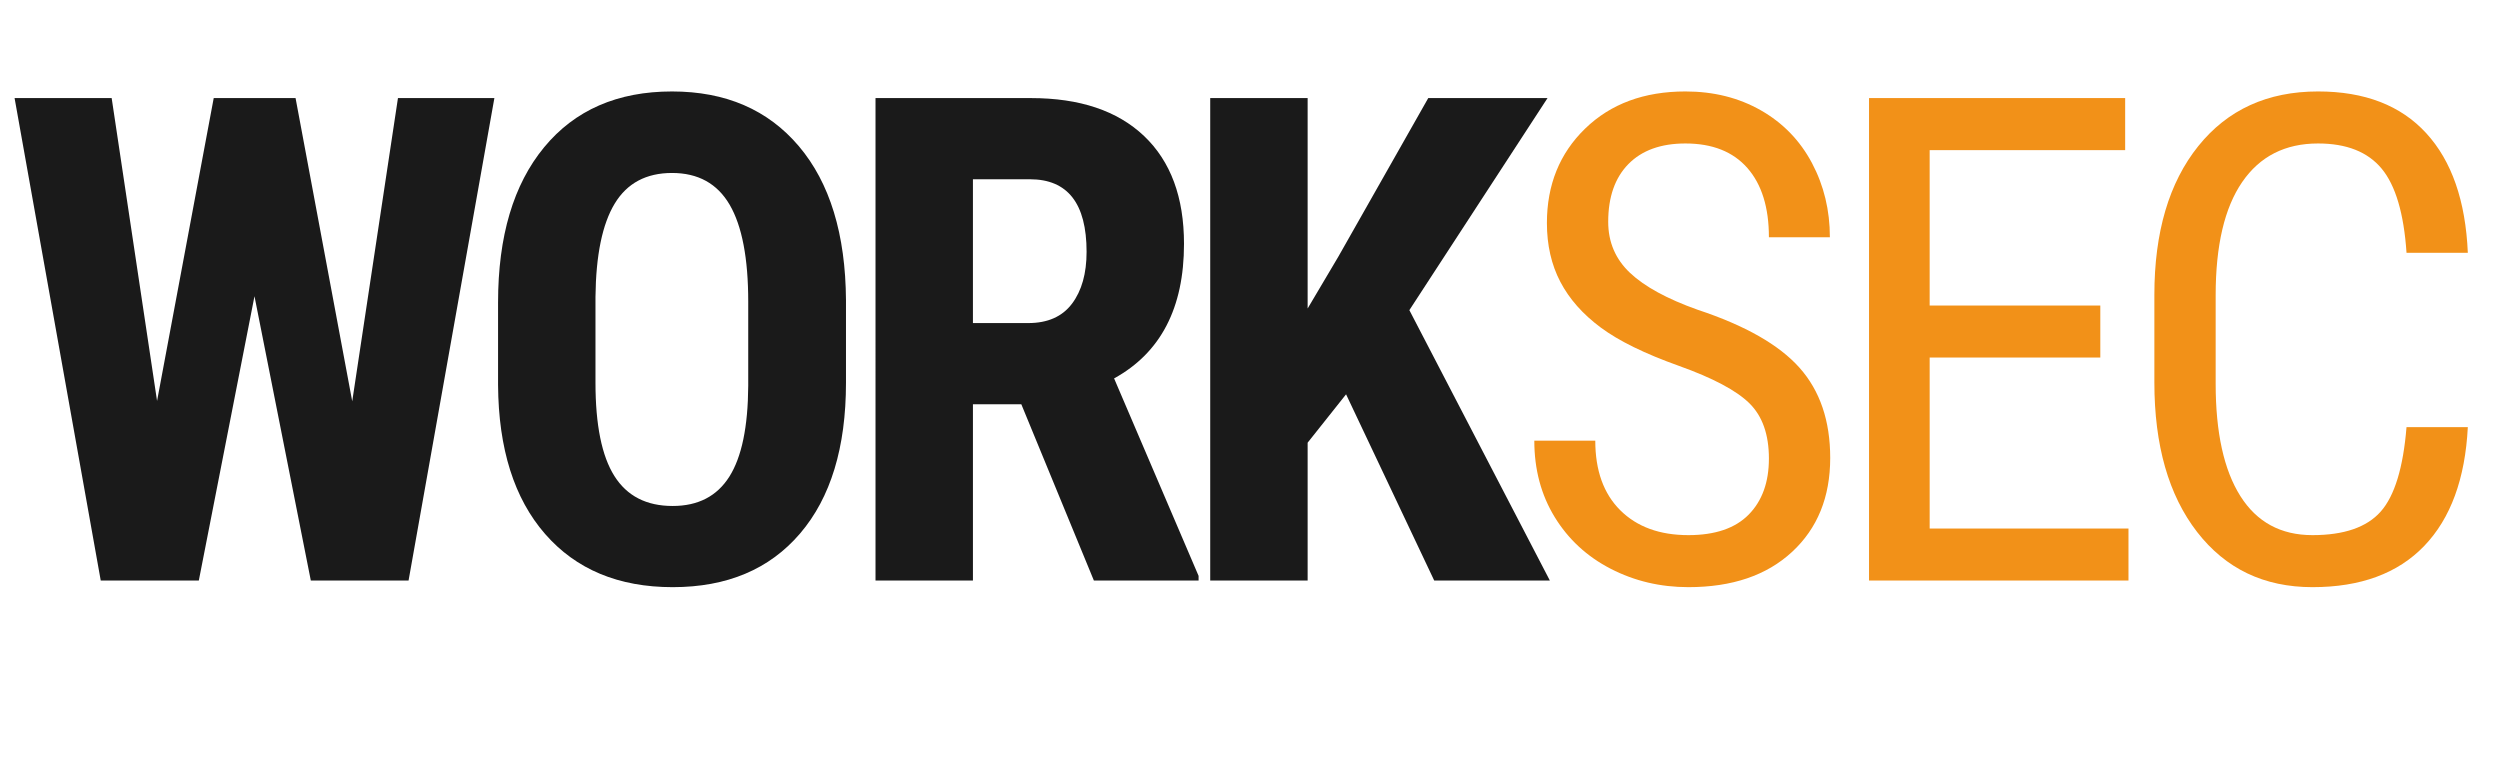
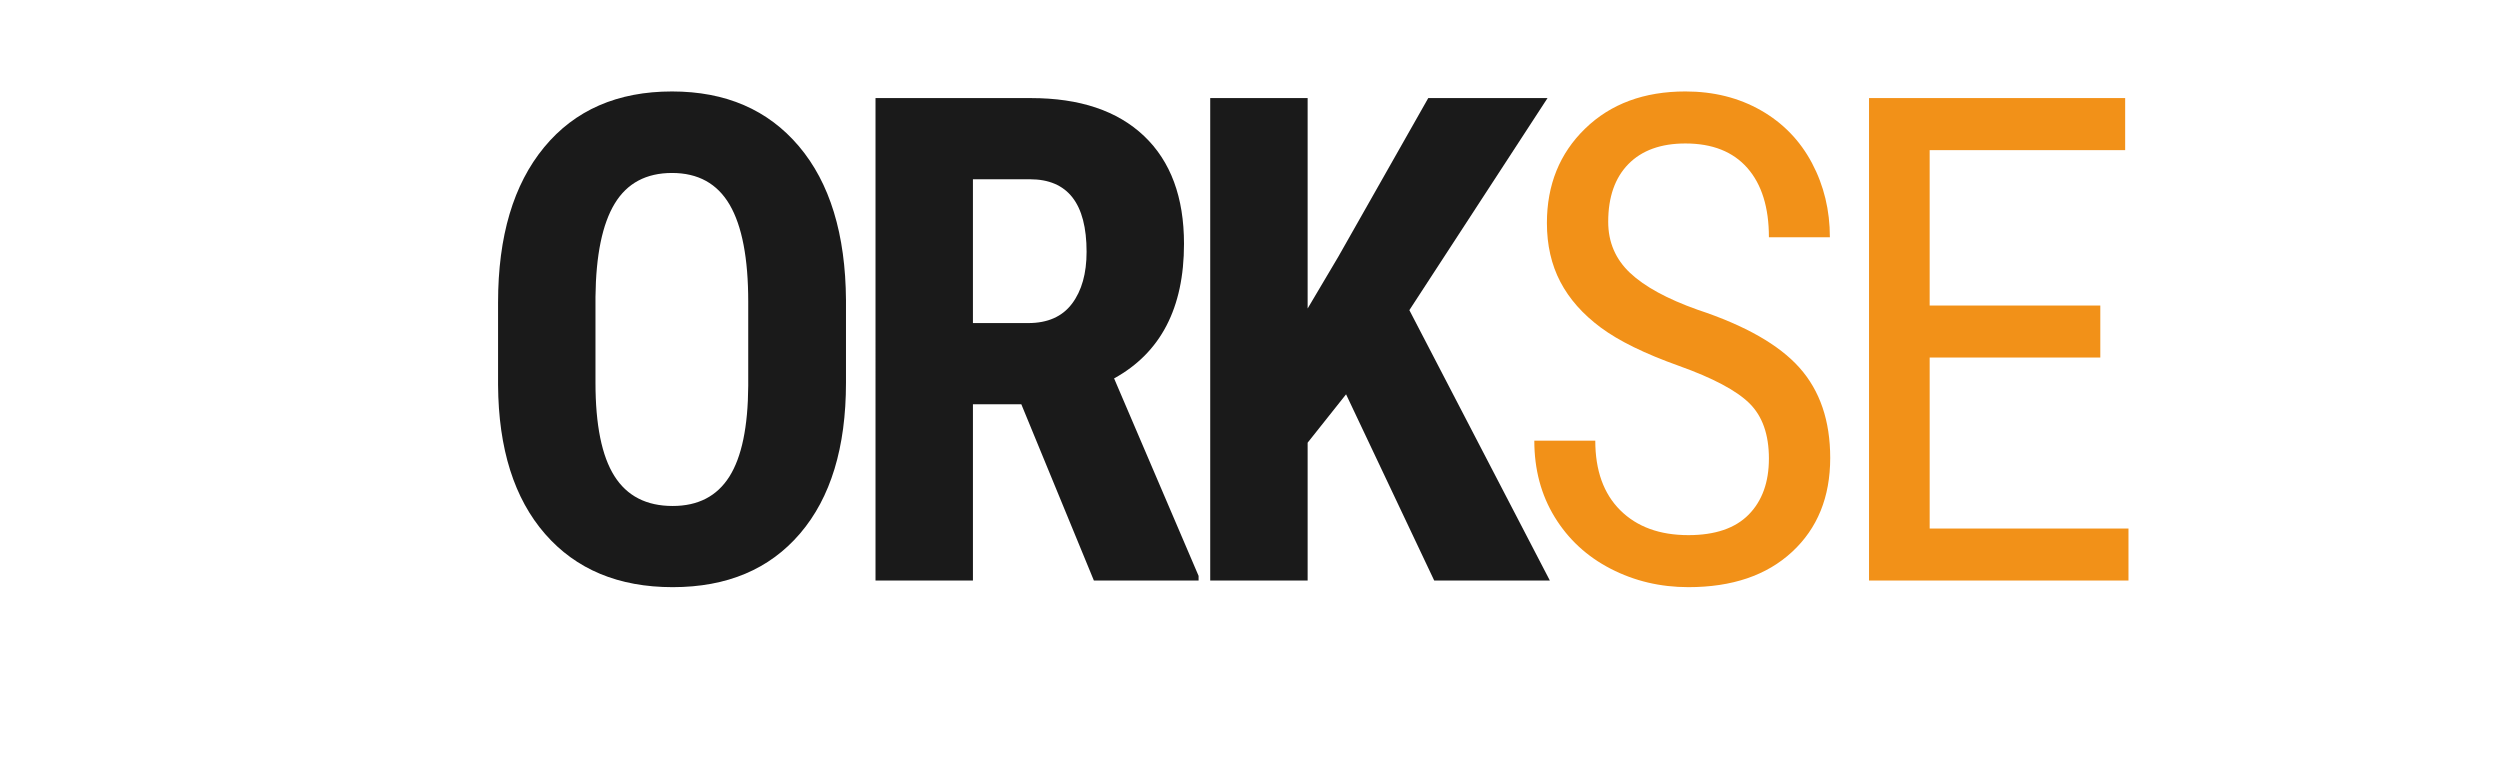
<svg xmlns="http://www.w3.org/2000/svg" id="b" viewBox="0 0 921 281.616">
  <g id="c">
    <rect y="26.367" width="921" height="194" fill="none" />
-     <path d="M129.761,147.827l16.846-111.694h35.523l-31.616,177.734h-36.011l-20.752-104.736-20.508,104.736h-36.133L5.371,36.133h35.767l16.724,111.572,20.874-111.572h30.151l20.874,111.694Z" fill="#1a1a1a" />
    <path d="M311.66,140.991c0,23.846-5.636,42.358-16.907,55.542-11.273,13.184-26.916,19.775-46.936,19.775-19.939,0-35.605-6.531-46.997-19.592-11.395-13.062-17.172-31.352-17.334-54.871v-30.395c0-24.414,5.655-43.477,16.968-57.19,11.31-13.712,27.018-20.568,47.119-20.568,19.775,0,35.358,6.734,46.753,20.202,11.393,13.47,17.17,32.37,17.334,56.702v30.395ZM275.649,111.206c0-16.031-2.279-27.954-6.836-35.767-4.559-7.812-11.639-11.719-21.24-11.719-9.521,0-16.561,3.765-21.118,11.291-4.559,7.528-6.918,18.982-7.08,34.363v31.616c0,15.545,2.319,26.998,6.958,34.362,4.639,7.366,11.799,11.048,21.484,11.048,9.357,0,16.315-3.601,20.874-10.804,4.557-7.201,6.876-18.371,6.958-33.508v-30.884Z" fill="#1a1a1a" />
    <path d="M376.25,148.926h-17.822v64.941h-35.889V36.133h57.251c17.984,0,31.879,4.659,41.687,13.977,9.806,9.319,14.71,22.564,14.71,39.734,0,23.602-8.587,40.121-25.757,49.56l31.128,72.754v1.709h-38.574l-26.733-64.941ZM358.428,119.019h20.386c7.16,0,12.531-2.381,16.113-7.142,3.58-4.761,5.371-11.127,5.371-19.104,0-17.822-6.958-26.733-20.874-26.733h-20.996v52.978Z" fill="#1a1a1a" />
    <path d="M495.894,145.264l-14.16,17.822v50.781h-35.889V36.133h35.889v77.515l11.352-19.165,33.081-58.35h43.945l-50.903,78.125,51.758,99.609h-42.602l-32.471-68.603Z" fill="#1a1a1a" />
    <path d="M651.67,168.945c0-8.869-2.401-15.665-7.202-20.386-4.803-4.719-13.47-9.317-26.001-13.794-12.533-4.475-22.116-9.175-28.748-14.1-6.634-4.923-11.597-10.538-14.893-16.846-3.296-6.306-4.944-13.528-4.944-21.667,0-14.078,4.7-25.675,14.099-34.79,9.399-9.113,21.707-13.672,36.926-13.672,10.416,0,19.693,2.325,27.832,6.975,8.137,4.65,14.404,11.12,18.799,19.409,4.394,8.29,6.592,17.399,6.592,27.327h-22.461c0-10.986-2.646-19.489-7.935-25.513-5.291-6.021-12.899-9.033-22.827-9.033-9.033,0-16.033,2.527-20.996,7.581-4.965,5.055-7.446,12.148-7.446,21.277,0,7.501,2.686,13.778,8.057,18.833,5.371,5.054,13.672,9.578,24.902,13.572,17.496,5.789,30.008,12.915,37.537,21.378,7.526,8.465,11.291,19.531,11.291,33.203,0,14.404-4.681,25.939-14.038,34.607-9.359,8.666-22.095,13-38.208,13-10.336,0-19.878-2.258-28.625-6.775-8.749-4.516-15.625-10.863-20.63-19.043-5.005-8.178-7.507-17.557-7.507-28.137h22.461c0,10.986,3.071,19.531,9.216,25.635,6.144,6.104,14.505,9.155,25.085,9.155,9.846,0,17.252-2.522,22.217-7.568,4.963-5.045,7.446-11.921,7.446-20.63Z" fill="#f29118" />
    <path d="M773.755,131.714h-62.866v62.988h73.242v19.165h-95.581V36.133h94.36v19.165h-72.022v57.251h62.866v19.165Z" fill="#f29118" />
-     <path d="M909.146,157.349c-.977,19.043-6.328,33.63-16.052,43.763-9.726,10.131-23.459,15.197-41.199,15.197-17.822,0-31.982-6.775-42.48-20.324-10.498-13.551-15.747-31.922-15.747-55.115v-32.227c0-23.111,5.39-41.382,16.174-54.81,10.782-13.428,25.492-20.142,44.128-20.142,17.17,0,30.456,5.127,39.856,15.381,9.4,10.254,14.505,24.944,15.32,44.067h-22.583c-.977-14.484-4.028-24.82-9.155-31.006-5.127-6.184-12.94-9.277-23.438-9.277-12.127,0-21.444,4.741-27.954,14.221-6.512,9.481-9.766,23.377-9.766,41.688v32.593c0,17.986,3.031,31.78,9.094,41.382,6.061,9.604,14.912,14.404,26.55,14.404s20.02-2.888,25.146-8.667c5.127-5.777,8.301-16.153,9.521-31.128h22.583Z" fill="#f29118" />
  </g>
</svg>